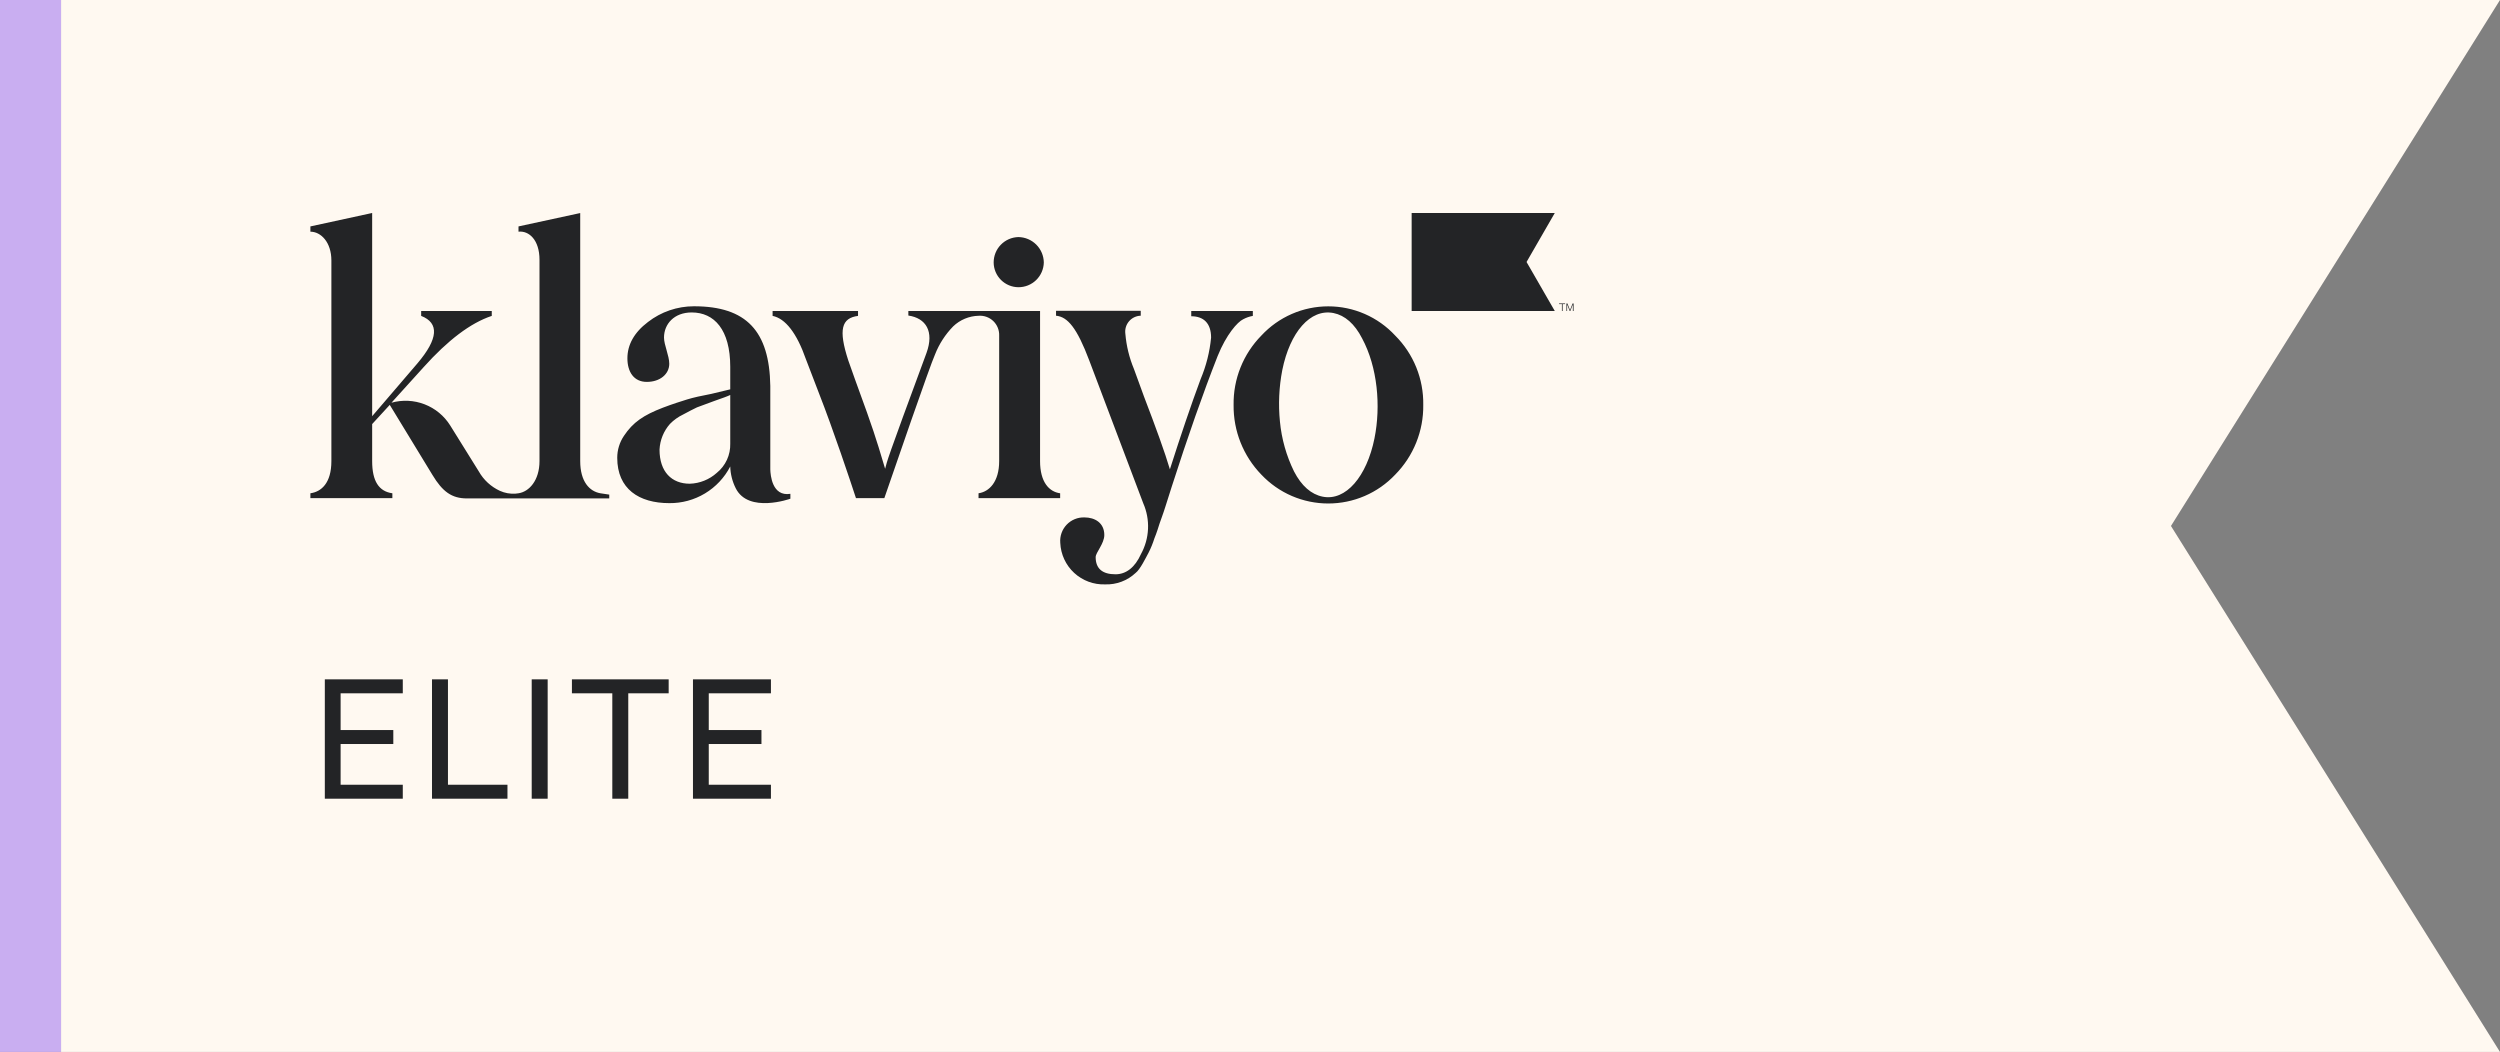
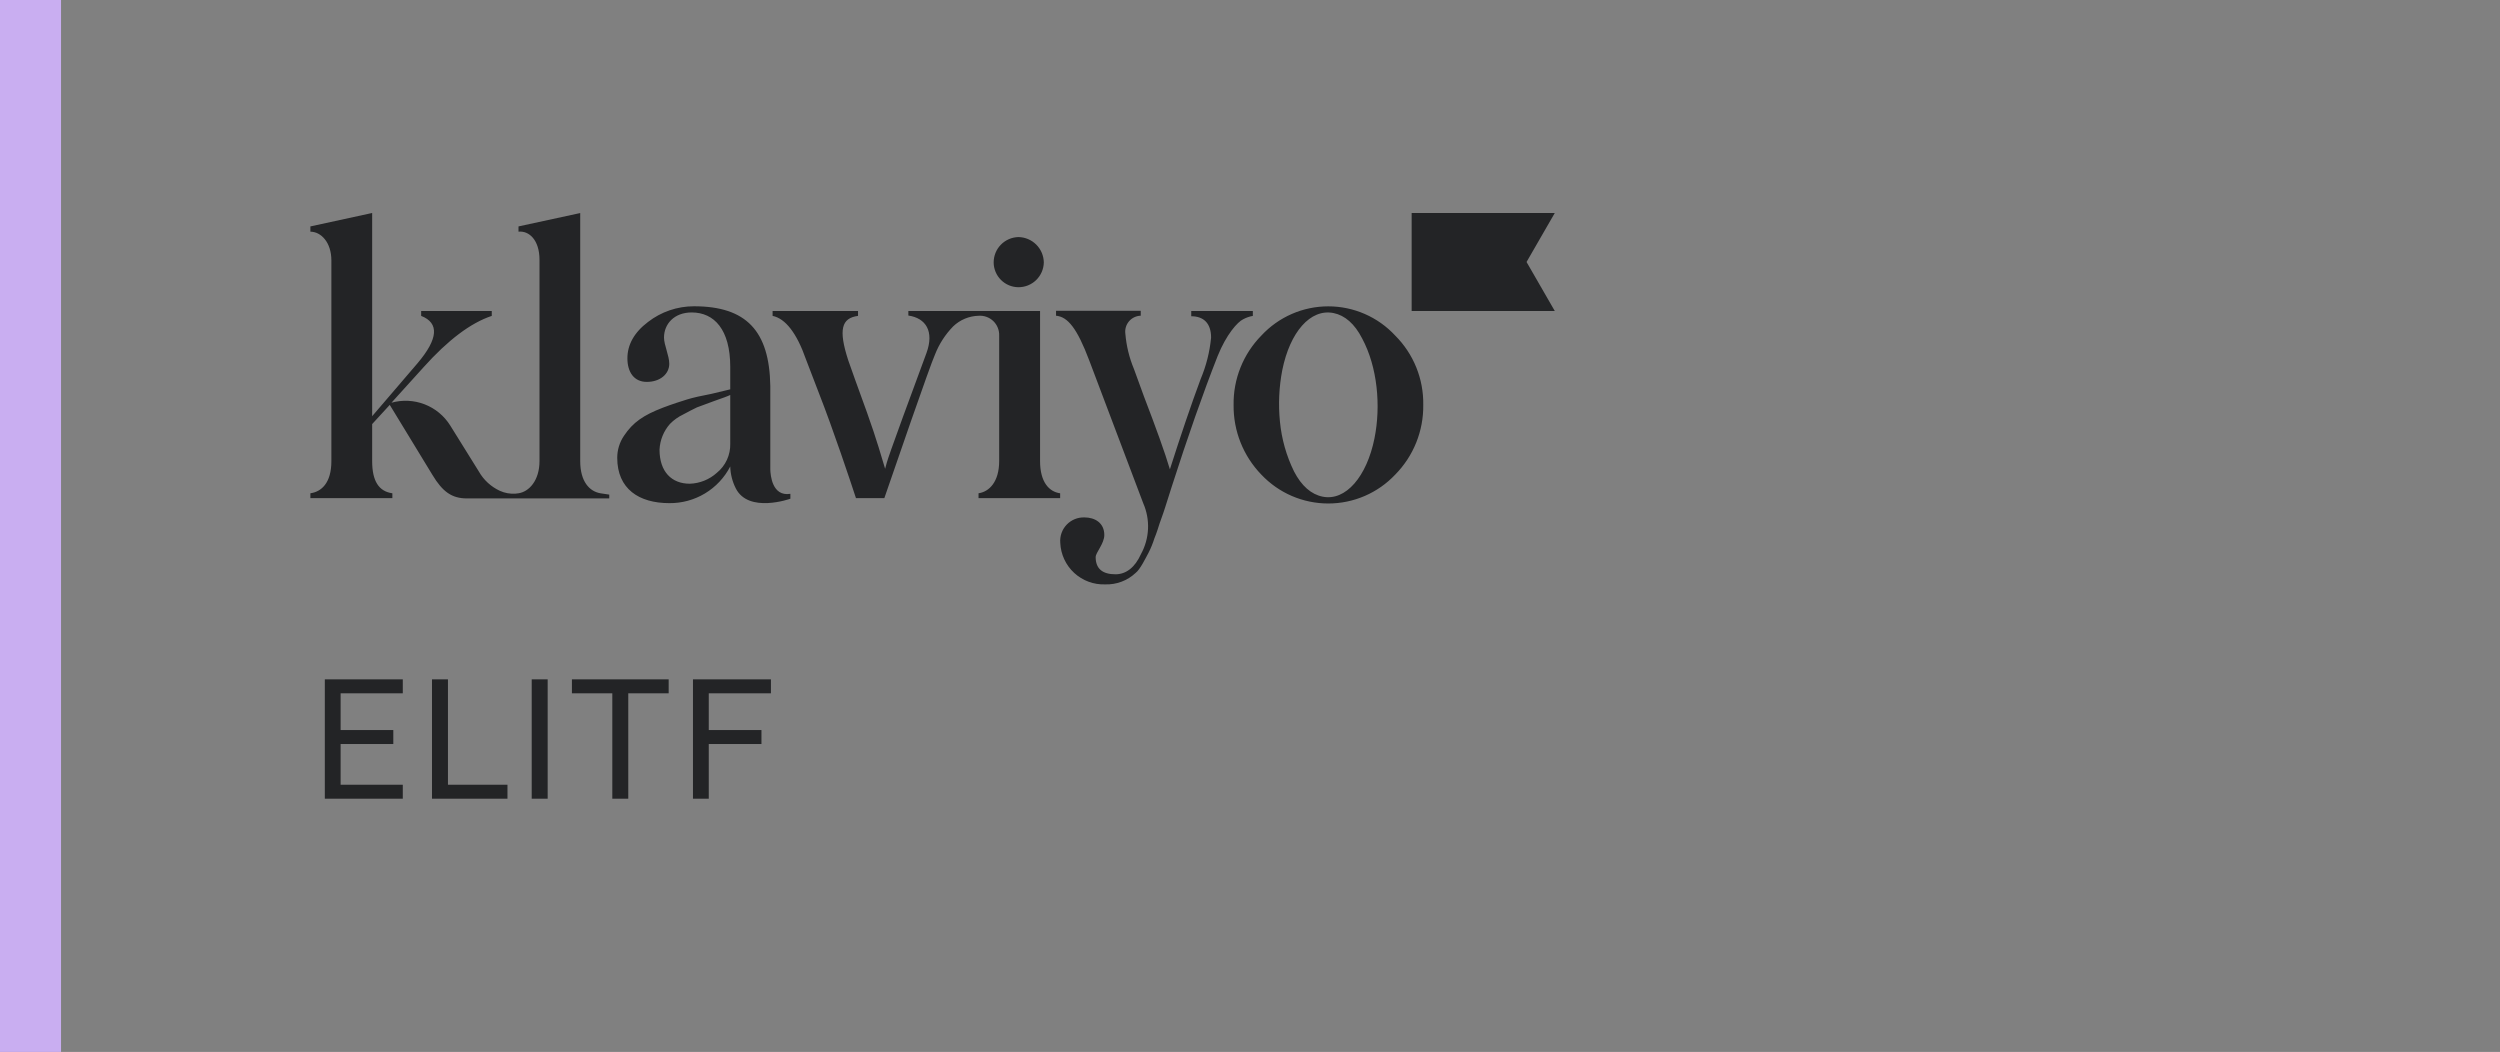
<svg xmlns="http://www.w3.org/2000/svg" width="1925" height="810" viewBox="0 0 1925 810" fill="none">
  <rect x="0" y="0" width="1925" height="810" fill="#808080" stroke="none" />
-   <path fill-rule="evenodd" clip-rule="evenodd" d="M718 0H47V810H718H1223H1925L1671.64 405L1925 0H1223H718Z" fill="#FFF9F1" />
  <path d="M765.119 202.152C765.093 197.047 767.068 192.135 770.621 188.469C774.174 184.803 779.021 182.674 784.125 182.54C789.308 182.601 794.261 184.687 797.926 188.351C801.591 192.016 803.676 196.97 803.737 202.152C803.615 207.26 801.49 212.115 797.822 215.67C794.153 219.225 789.234 221.197 784.125 221.158C779.099 221.11 774.293 219.092 770.739 215.538C767.185 211.984 765.167 207.178 765.119 202.152V202.152ZM917.262 243.519C926.578 243.519 932.541 248.69 932.541 259.963C931.489 270.962 928.772 281.737 924.482 291.919C916.982 312.09 909.203 335.149 900.818 361.376C897.091 348.705 889.87 328.767 880.926 305.475L873.147 284.14C869.55 275.516 867.318 266.385 866.532 257.075C866.288 255.362 866.41 253.617 866.888 251.955C867.367 250.293 868.193 248.751 869.311 247.431C870.428 246.111 871.813 245.042 873.374 244.296C874.934 243.549 876.635 243.141 878.364 243.099V239.326H813.147V243.099C822.044 243.938 829.265 252.416 838.768 277.665L880.274 387.463C883.009 393.688 884.277 400.459 883.978 407.252C883.679 414.046 881.822 420.679 878.55 426.64C873.892 437.028 866.998 442.199 858.939 442.199C848.876 442.199 843.659 437.867 843.659 428.969C843.659 425.475 850.321 418.581 850.321 411.966C850.321 402.649 843.1 398.41 835.041 398.41C832.486 398.322 829.941 398.776 827.574 399.744C825.208 400.712 823.074 402.171 821.312 404.024C819.551 405.878 818.204 408.084 817.358 410.497C816.513 412.91 816.189 415.475 816.408 418.022C816.783 426.833 820.628 435.138 827.104 441.124C833.579 447.111 842.16 450.294 850.973 449.979C855.266 450.127 859.546 449.425 863.567 447.914C867.588 446.403 871.271 444.113 874.405 441.174C877.852 438.612 882.184 429.668 884.513 425.336C886.248 421.905 887.697 418.337 888.846 414.668C890.849 409.777 892.013 405.77 892.852 403.162C893.69 400.553 895.46 396.221 897.51 389.606L902.169 374.932C914.56 336.314 926.392 302.587 937.619 274.078C944.234 257.634 952.898 247.851 957.231 245.848C959.558 244.583 962.075 243.702 964.684 243.239V239.466H917.262V243.519ZM462.323 379.823C453.938 378.379 446.764 370.879 446.764 355.041V164.047L399.249 174.342V178.394C407.308 177.509 415.413 184.73 415.413 200.009V355.041C415.413 370.041 407.308 378.659 399.249 379.823L396.966 380.103C392.844 380.398 388.713 379.661 384.947 377.96C378.09 374.81 372.401 369.577 368.69 363.006L346.655 327.603C342.019 320.19 335.106 314.477 326.953 311.32C318.799 308.163 309.842 307.73 301.422 310.087L326.205 282.696C344.839 261.966 362.261 248.69 378.659 243.239V239.466H324.295V243.239C338.27 248.69 337.572 260.801 321.407 279.808L286.562 320.475V164L239 174.342V178.394C247.059 178.394 255.165 186.453 255.165 200.568V355.041C255.165 372.044 247.385 378.659 239 379.823V383.55H302.121V379.823C291.733 378.379 286.562 370.506 286.562 355.041V326.531L300.118 311.764L332.96 365.662C340.739 378.612 347.913 383.783 359.466 383.783H469.125V380.848C469.125 380.848 465.957 380.429 462.323 379.823ZM608.597 380.242V384.016C608.597 384.016 576.268 395.615 566.485 375.91C563.877 370.711 562.446 365.001 562.292 359.187C557.848 367.78 551.105 374.97 542.814 379.954C534.522 384.939 525.009 387.522 515.336 387.416C492.044 387.416 475.274 376.469 475.274 352.525C475.26 346.461 477.078 340.535 480.491 335.522C487.385 325.18 495.444 319.683 510.444 313.907C517.944 311.065 524.42 309.016 529.078 307.572C533.736 306.127 540.305 304.683 547.712 303.286L562.292 299.792V282.509C562.292 253.721 549.901 240.584 532.618 240.584C519.062 240.584 511.283 249.528 511.283 259.916C511.283 265.646 515.336 273.891 515.336 280.087C515.336 288.146 508.115 294.062 498.053 294.062C487.991 294.062 483.1 286.283 483.1 275.895C483.1 265.506 488.271 256.003 498.938 247.944C509.067 240.087 521.523 235.826 534.342 235.832C574.823 235.832 592.479 255.025 593.131 297.183V360.631V361.516C593.271 365.662 594.435 382.525 608.597 380.242ZM562.292 304.124C560.569 305.009 556.563 306.454 549.901 308.783L536.671 313.674C533.317 315.258 530.895 316.562 526.003 319.171C522.237 320.967 518.815 323.411 515.895 326.391C511.019 331.891 508.174 338.895 507.836 346.236C507.836 363.239 517.153 372.463 531.128 372.463C538.82 372.222 546.18 369.269 551.904 364.124C555.255 361.421 557.937 357.979 559.739 354.068C561.541 350.157 562.415 345.882 562.292 341.578V304.124ZM1095.91 311.764C1096.04 321.702 1094.2 331.568 1090.49 340.788C1086.78 350.008 1081.28 358.4 1074.3 365.475C1067.67 372.491 1059.69 378.08 1050.83 381.9C1041.97 385.72 1032.42 387.69 1022.77 387.69C1013.13 387.69 1003.58 385.72 994.721 381.9C985.861 378.08 977.875 372.491 971.252 365.475C957.309 351.1 949.622 331.79 949.87 311.764C949.721 301.893 951.535 292.091 955.205 282.926C958.876 273.762 964.331 265.418 971.252 258.379C977.829 251.284 985.799 245.624 994.665 241.753C1003.53 237.882 1013.1 235.884 1022.77 235.884C1032.45 235.884 1042.02 237.882 1050.88 241.753C1059.75 245.624 1067.72 251.284 1074.3 258.379C1081.3 265.372 1086.82 273.703 1090.53 282.874C1094.24 292.046 1096.07 301.871 1095.91 311.764V311.764ZM1048.81 260.522C1043.08 249.342 1035.58 242.82 1026.83 241.05C1008.99 237.463 993.24 255.77 987.37 284.932C984.838 298.003 984.226 311.374 985.554 324.621C986.818 337.968 990.496 350.974 996.408 363.006C1002.14 374.14 1009.64 380.662 1018.44 382.432C1036.24 386.019 1052.45 366.919 1058.36 337.478C1063.35 312.649 1060.74 282.696 1048.81 260.522ZM800.849 355.041V239.466H699.435V242.96C712.991 244.963 719.42 255.165 713.411 271.749C681.547 357.929 683.411 354.062 681.547 360.957C679.544 354.342 674.932 338.037 667.572 317.587C660.212 297.137 655.181 283.581 653.178 277.525C645.398 253.627 648.007 244.916 660.678 243.239V239.466H594.901V243.239C604.73 245.242 613.535 256.469 620.569 276.64L630.631 302.867C641.718 331.19 654.761 370.32 659.094 383.55H680.942C687.976 363.1 716.206 281.065 719.979 272.913C723.14 264.844 727.893 257.493 733.954 251.298V251.298C739.228 246.231 746.208 243.322 753.519 243.146C755.591 242.994 757.671 243.28 759.624 243.987C761.577 244.693 763.359 245.804 764.854 247.246C766.348 248.688 767.522 250.429 768.298 252.355C769.074 254.282 769.435 256.35 769.358 258.426V271.376C769.358 271.376 769.358 271.609 769.358 271.749V355.041C769.358 371.159 761.578 378.659 753.473 379.823V383.55H816.314V379.823C807.743 378.659 800.849 371.159 800.849 355.041Z" fill="#232426" />
  <path d="M1197.19 164H1086.97V239.466H1197.19L1175.44 201.733L1197.19 164Z" fill="#232426" />
-   <path d="M1203.23 234.155V239.466H1202.67V234.155H1200.48V233.643H1205.14V234.155H1203.23Z" fill="#232426" />
-   <path d="M1208.68 239.466L1206.67 234.435V239.466H1206.16V233.643H1206.91L1208.91 238.72L1210.91 233.643H1211.66V239.466H1211.1V234.435L1209.14 239.466H1208.68Z" fill="#232426" />
-   <path d="M250.112 523.096V615H310.144V604.248H262.272V572.888H302.848V562.136H262.272V533.848H310.144V523.096H250.112ZM332.637 615H390.749V604.248H344.925V523.096H332.637V615ZM421.7 523.096H409.412V615H421.7V523.096ZM514.872 533.848V523.096H440.376V533.848H471.48V615H483.768V533.848H514.872ZM533.587 523.096V615H593.619V604.248H545.747V572.888H586.323V562.136H545.747V533.848H593.619V523.096H533.587Z" fill="#232426" />
+   <path d="M250.112 523.096V615H310.144V604.248H262.272V572.888H302.848V562.136H262.272V533.848H310.144V523.096H250.112ZM332.637 615H390.749V604.248H344.925V523.096H332.637V615ZM421.7 523.096H409.412V615H421.7V523.096ZM514.872 533.848V523.096H440.376V533.848H471.48V615H483.768V533.848H514.872ZM533.587 523.096V615H593.619H545.747V572.888H586.323V562.136H545.747V533.848H593.619V523.096H533.587Z" fill="#232426" />
  <rect width="47" height="810" fill="#C9AEF1" />
</svg>